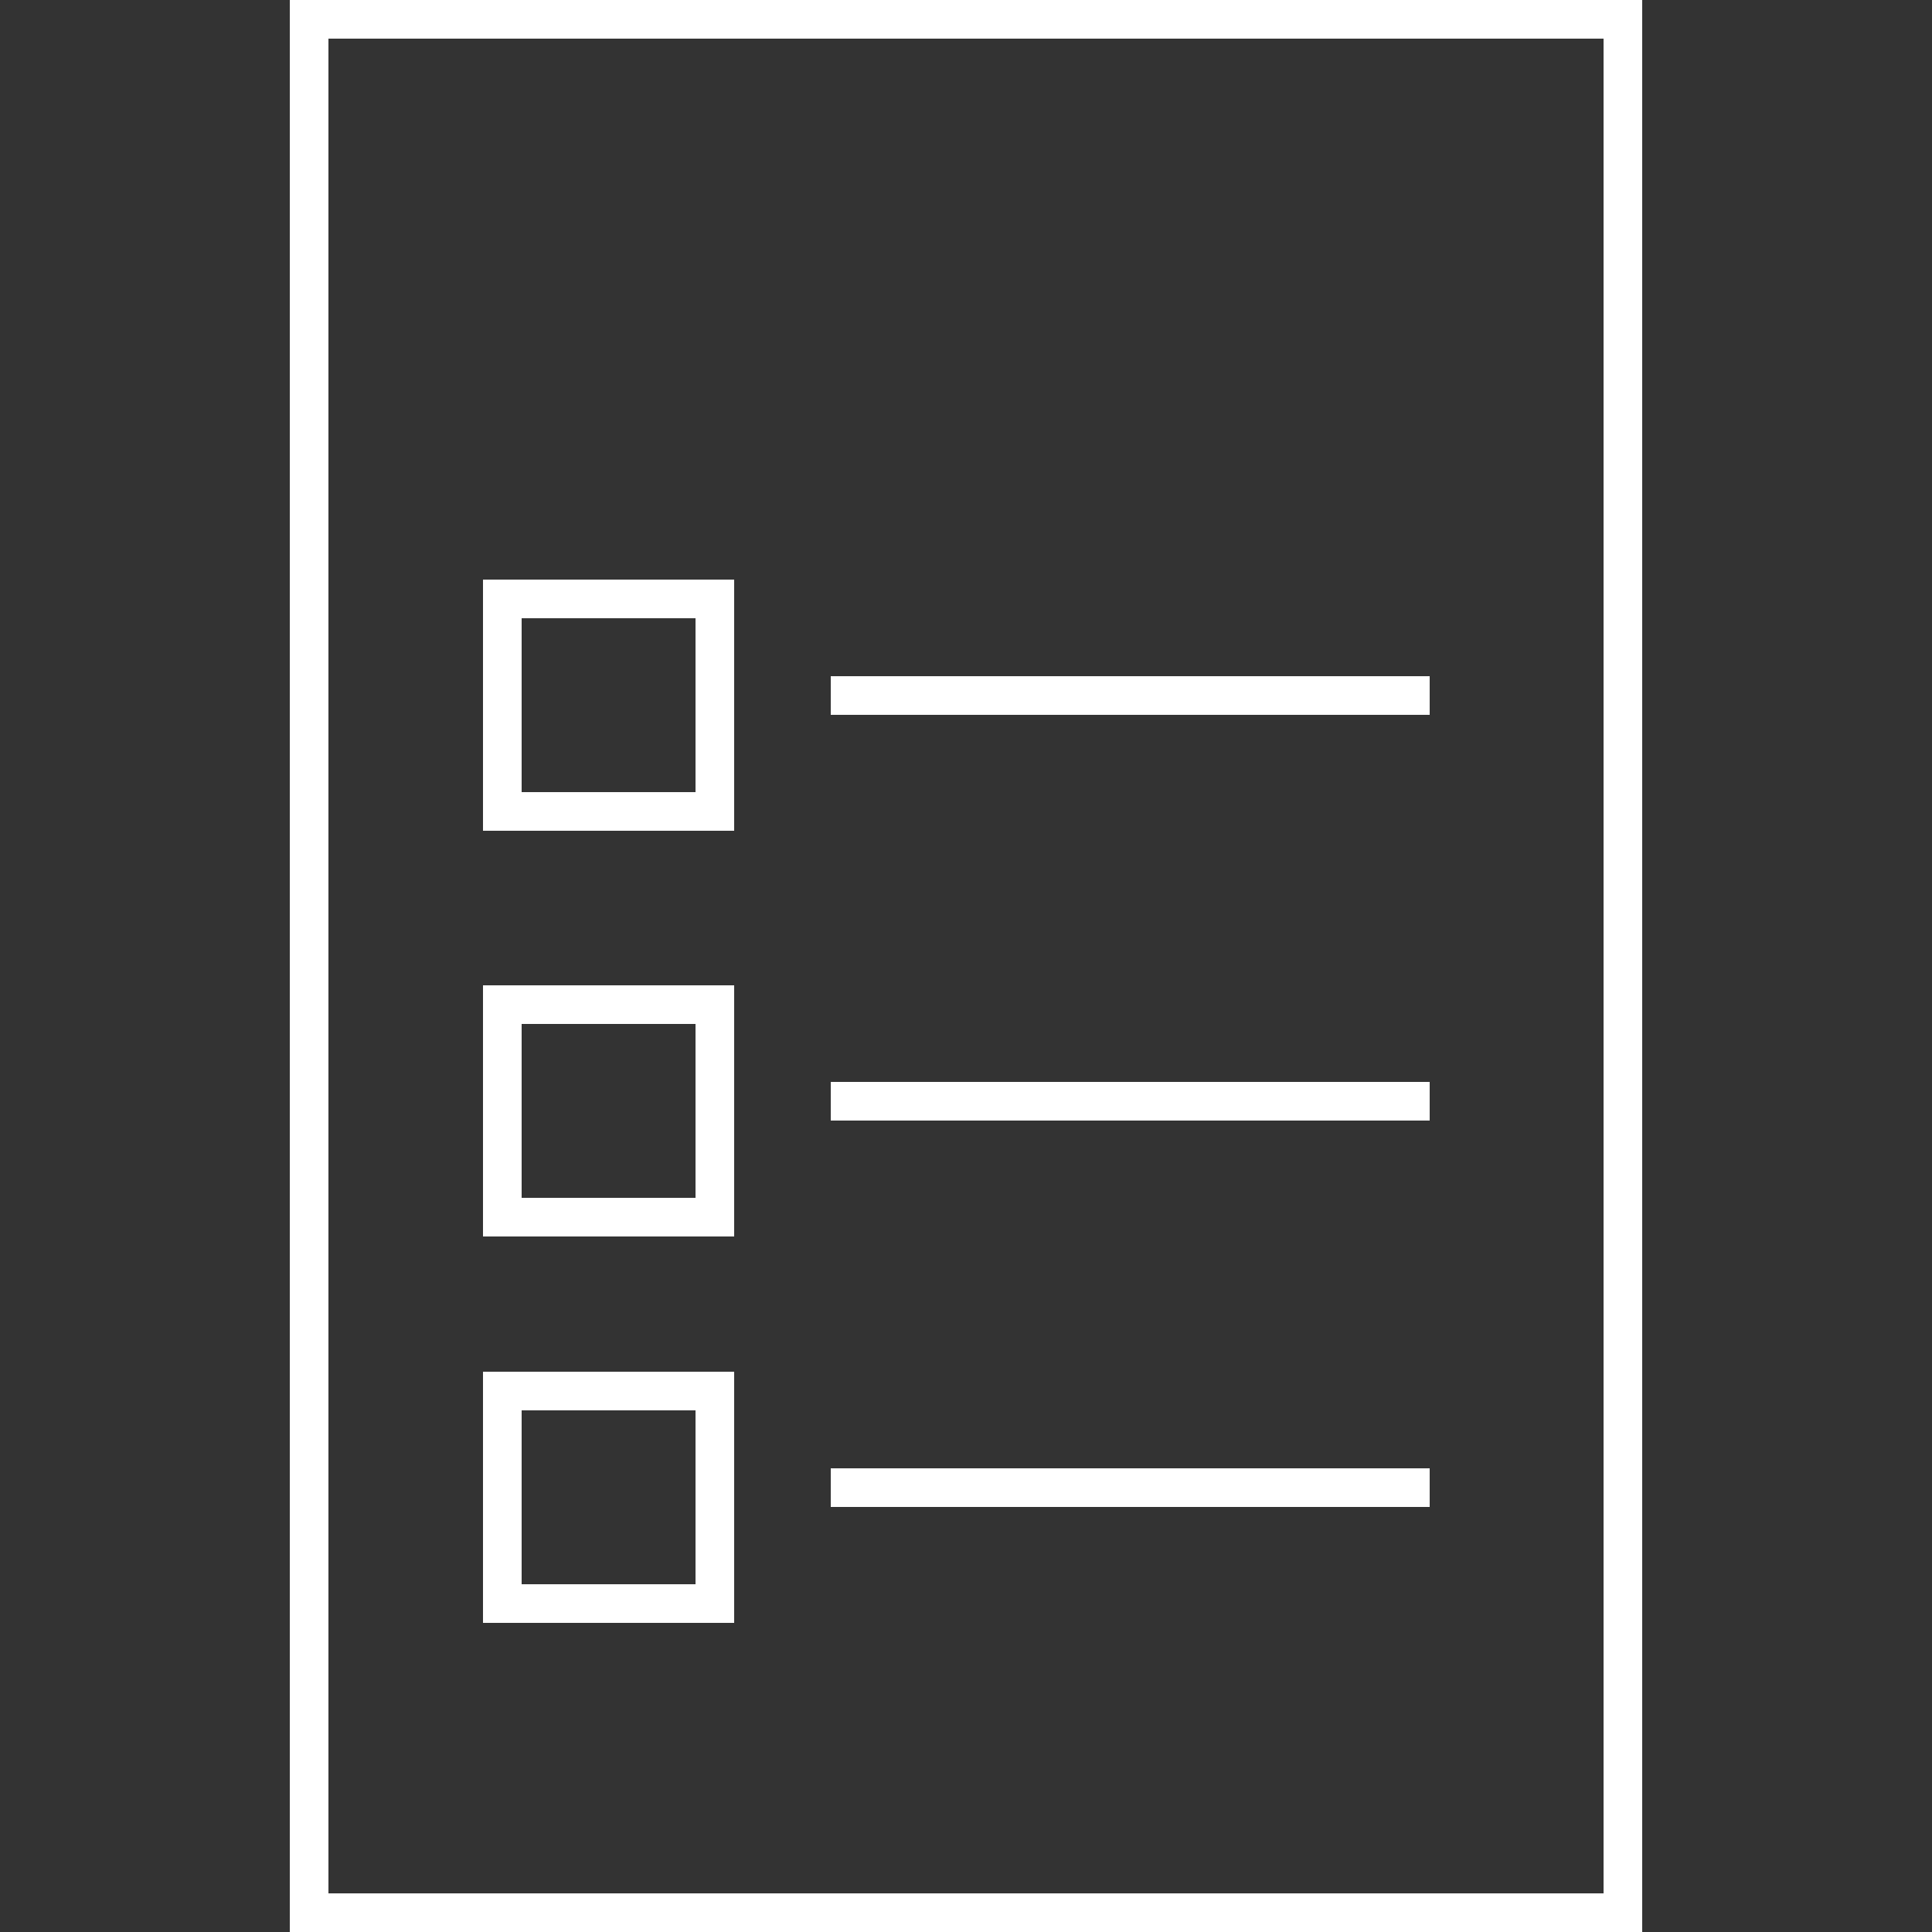
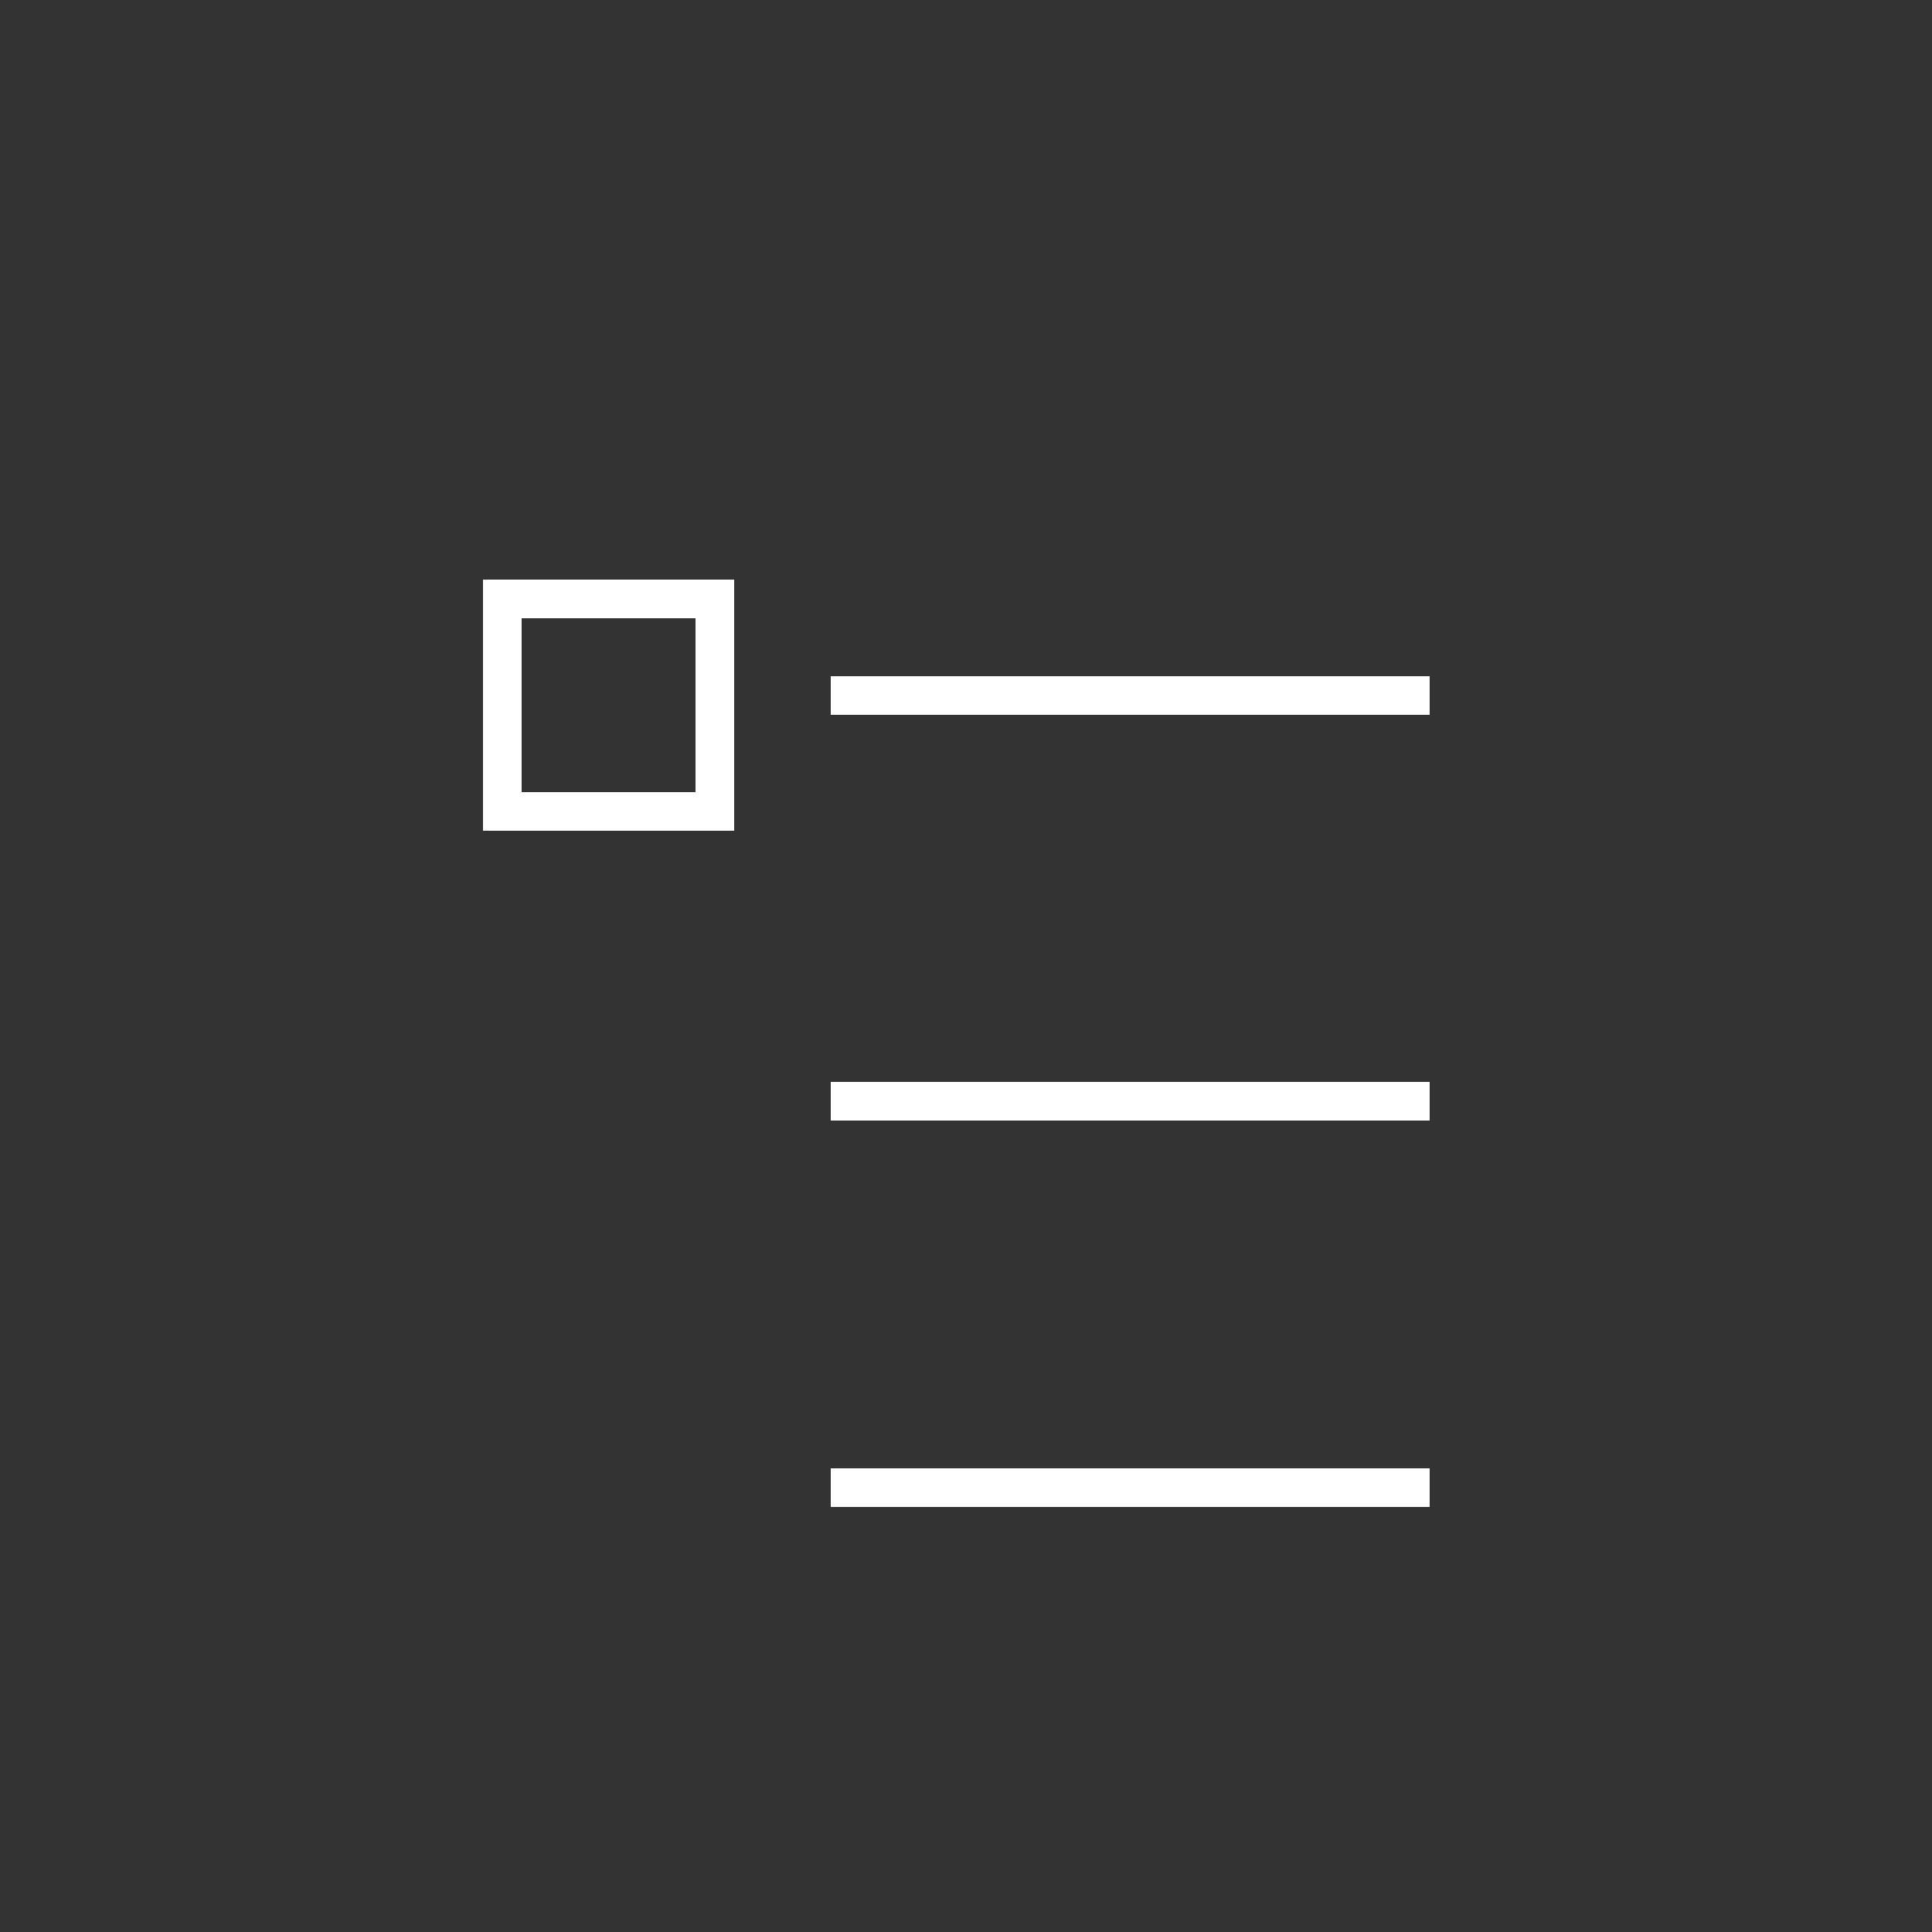
<svg xmlns="http://www.w3.org/2000/svg" width="100" height="100" viewBox="0 0 100 100" preserveAspectRatio="xMidYMid meet">
  <rect x="0" y="0" width="100" height="100" fill="#333333" stroke="none" />
-   <path fill="#FFFFFF" d="M83,2v96H17V2H83 M85,0H15v100h70V0L85,0z" />
  <path fill="#FFFFFF" d="M36,32v9h-9v-9H36 M38,30H25v13h13V30L38,30z" />
-   <path fill="#FFFFFF" d="M36,53v9h-9v-9H36 M38,51H25v13h13V51L38,51z" />
-   <path fill="#FFFFFF" d="M36,73v9h-9v-9H36 M38,71H25v13h13V71L38,71z" />
  <rect fill="#FFFFFF" x="43" y="35" width="31" height="2" />
  <rect fill="#FFFFFF" x="43" y="56" width="31" height="2" />
  <rect fill="#FFFFFF" x="43" y="76" width="31" height="2" />
</svg>